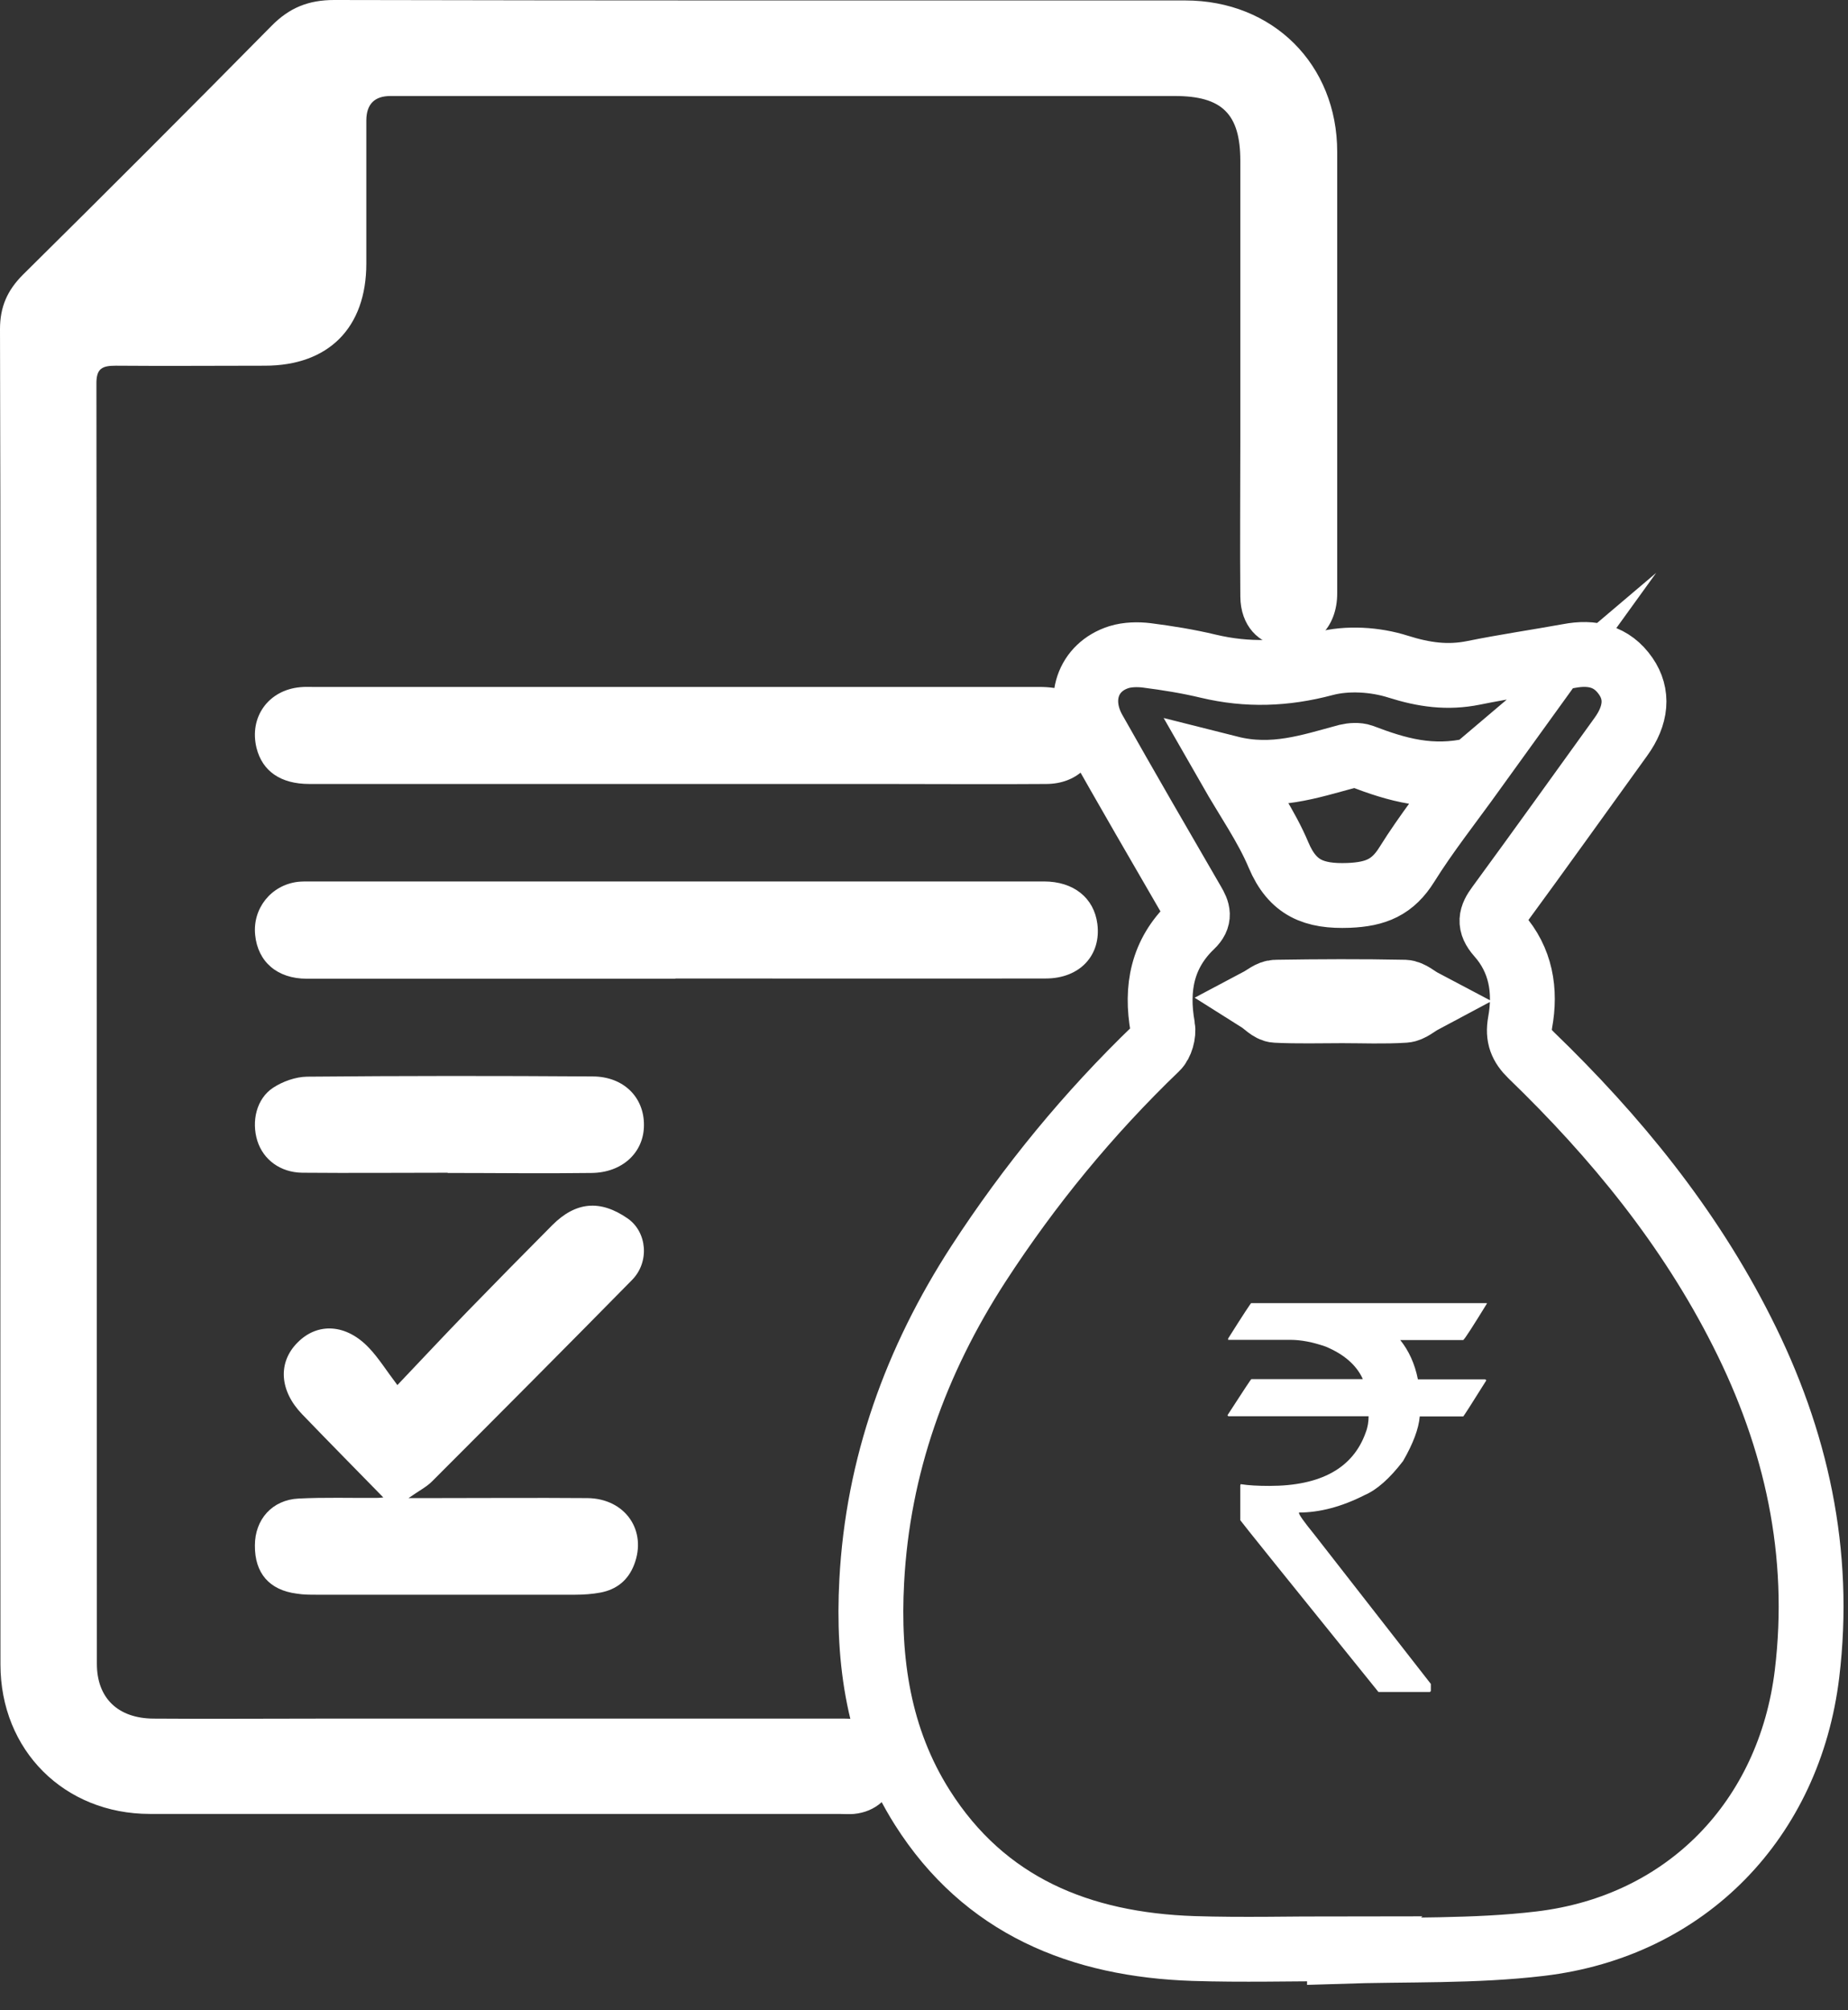
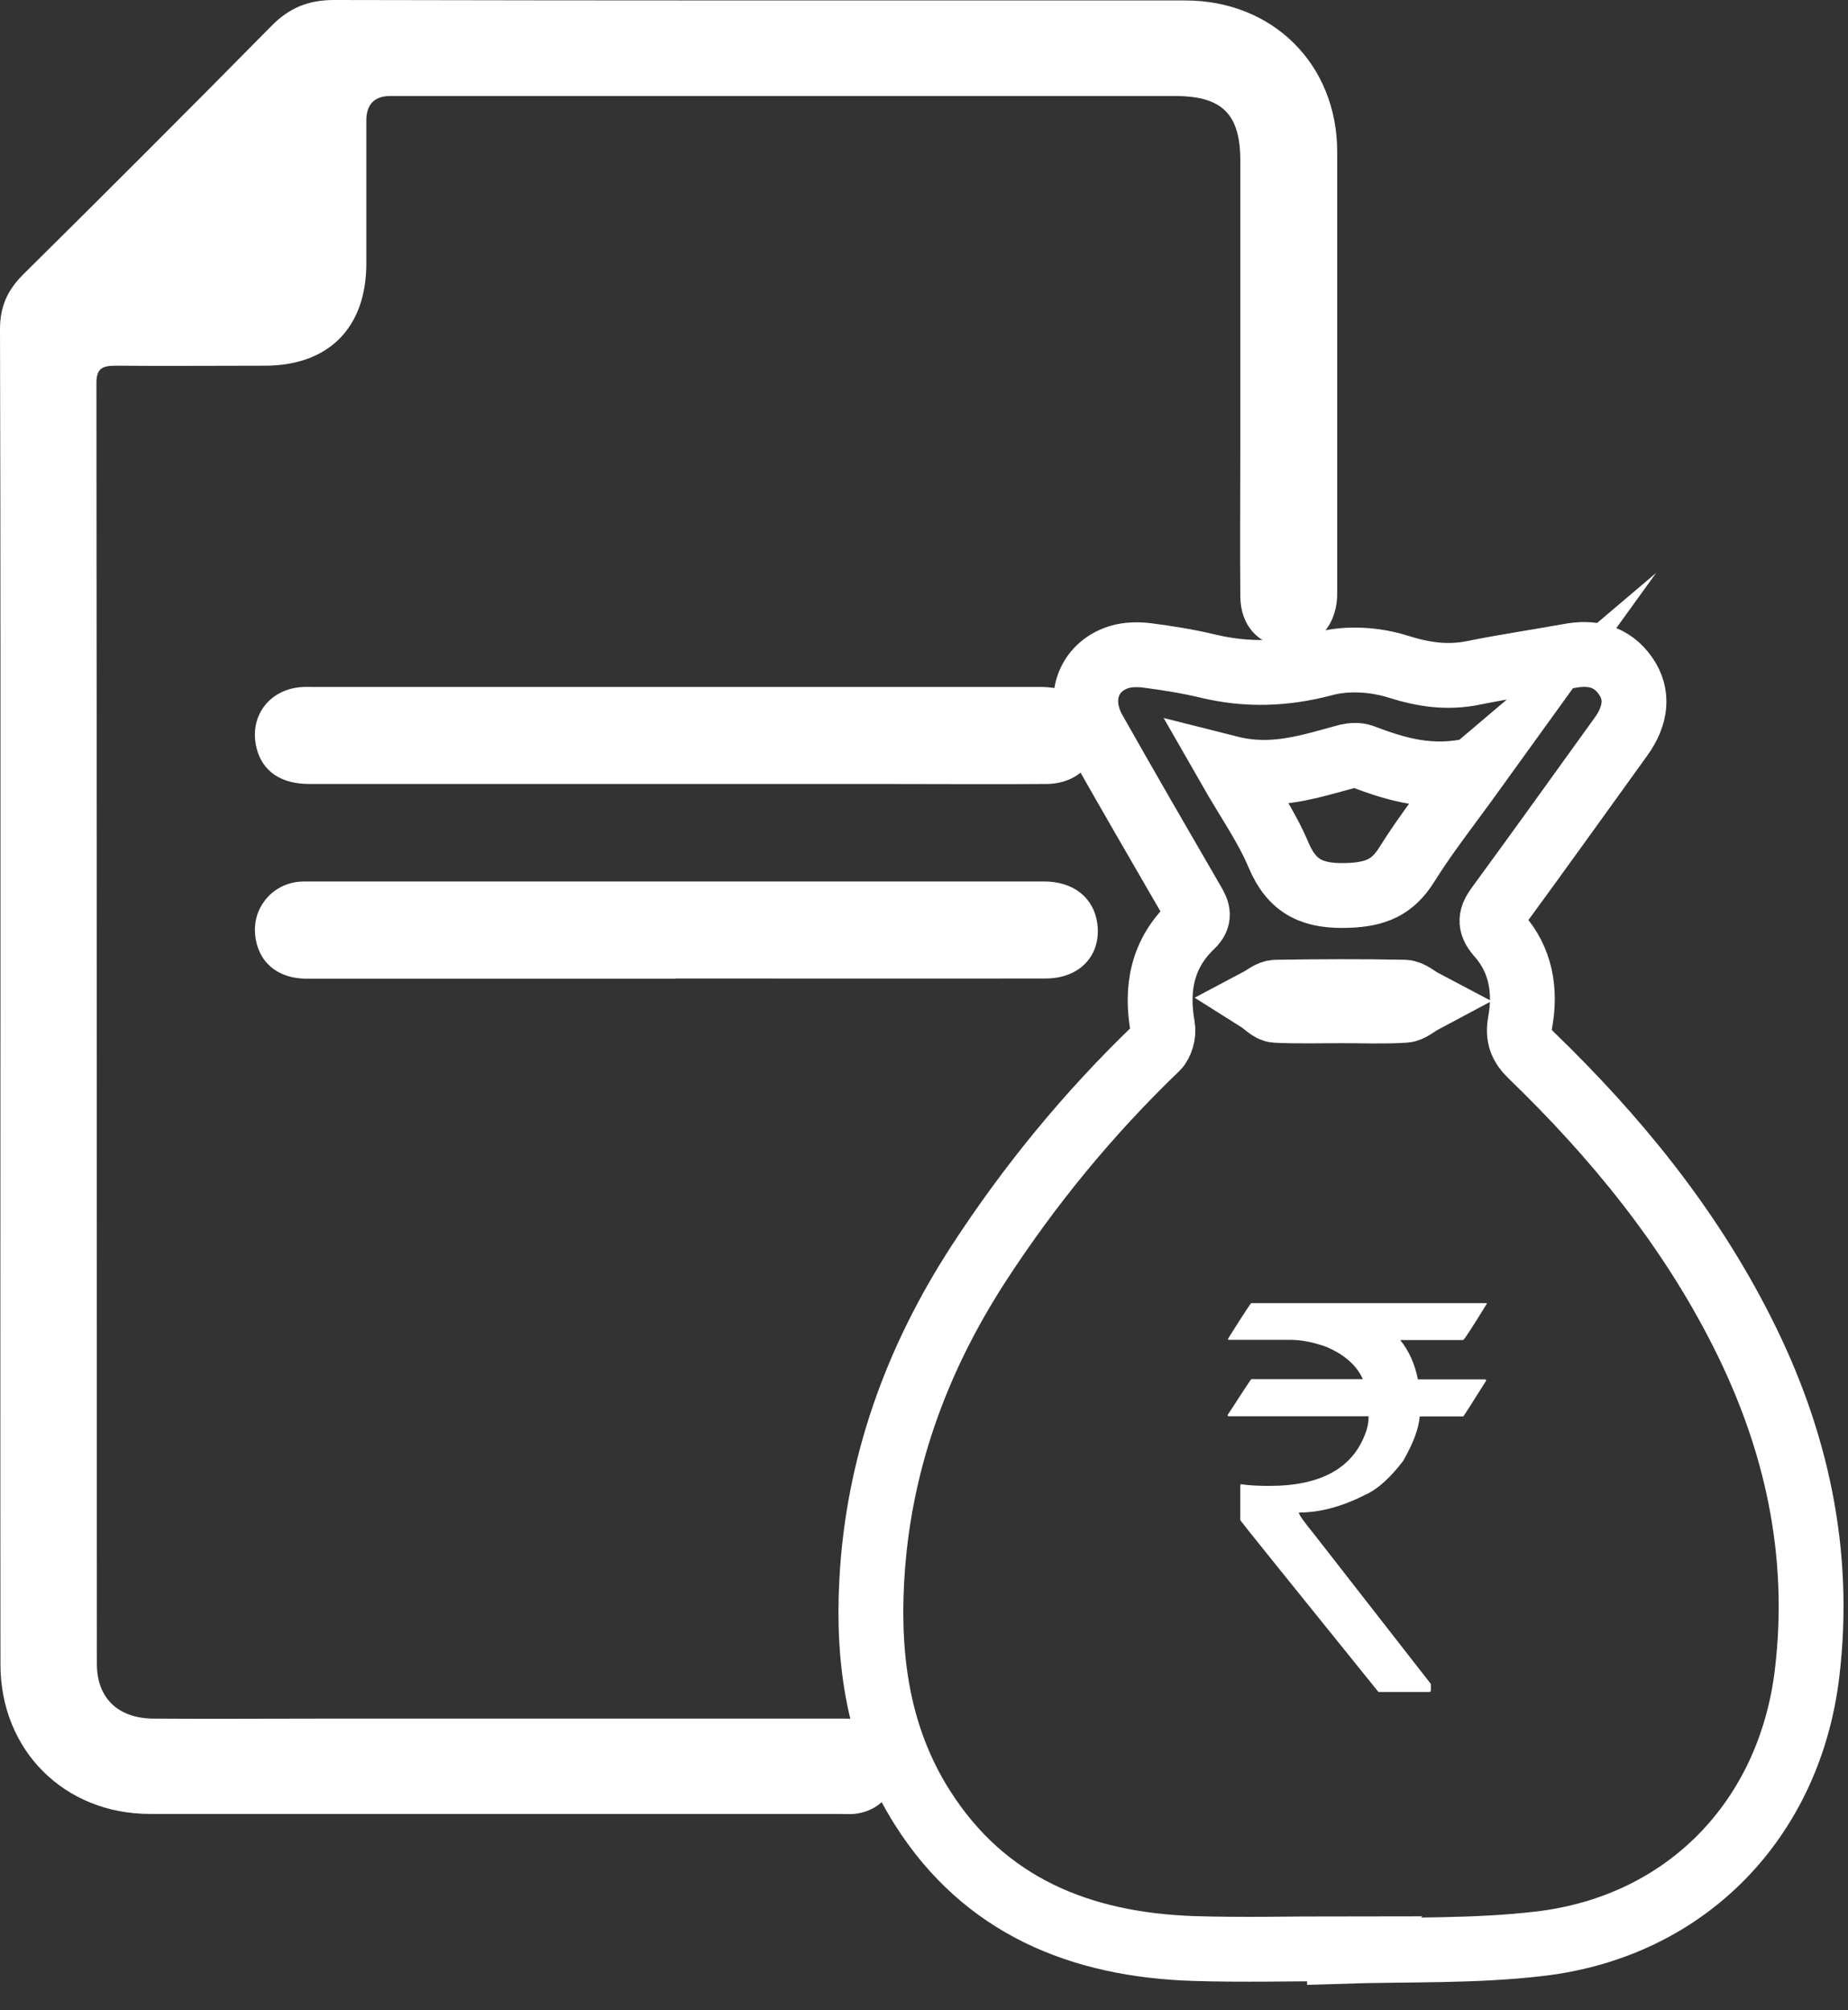
<svg xmlns="http://www.w3.org/2000/svg" width="57" height="62" viewBox="0 0 57 62" fill="none">
  <rect x="0" y="0" width="57" height="62" fill="#333333" stroke="none" />
  <path d="M0.014 30.835C0.014 23.943 0.02 17.051 0 10.152C0 9.466 0.224 8.957 0.706 8.474C3.28 5.928 5.84 3.368 8.379 0.794C8.929 0.238 9.513 0 10.308 0C19.061 0.02 27.807 0.014 36.559 0.014C39.262 0.014 41.245 1.99 41.245 4.685C41.245 9.221 41.245 13.764 41.245 18.3C41.245 19.346 40.559 20.038 39.622 19.957C38.807 19.889 38.264 19.285 38.257 18.402C38.243 16.813 38.257 15.224 38.257 13.635C38.257 10.742 38.257 7.85 38.257 4.964C38.257 3.511 37.694 2.961 36.234 2.961C28.173 2.961 20.113 2.961 12.046 2.961C11.553 2.961 11.304 3.21 11.299 3.708C11.299 5.181 11.299 6.655 11.299 8.128C11.299 10.111 10.131 11.279 8.169 11.279C6.634 11.279 5.106 11.292 3.572 11.279C3.144 11.279 2.967 11.367 2.974 11.849C2.988 25.002 2.981 38.162 2.988 51.315C2.988 52.374 3.64 52.999 4.733 53.006C6.437 53.019 8.142 53.006 9.846 53.006C15.244 53.006 20.643 53.006 26.048 53.006C27.162 53.006 27.834 53.794 27.623 54.819C27.494 55.45 26.999 55.885 26.34 55.946C26.191 55.96 26.034 55.946 25.878 55.946C18.796 55.946 11.707 55.946 4.624 55.946C1.983 55.946 0.014 53.984 0.014 51.335C0.007 44.497 0.014 37.666 0.014 30.828V30.835Z" fill="white" />
  <path d="M41.329 60.104C39.826 60.104 38.322 60.145 36.818 60.097C33.319 59.981 30.367 58.781 28.447 55.748C27.096 53.614 26.756 51.229 26.888 48.768C27.075 45.21 28.246 41.965 30.18 38.979C31.753 36.559 33.575 34.337 35.668 32.326C35.813 32.19 35.897 31.883 35.862 31.679C35.647 30.486 35.848 29.416 36.756 28.55C37.019 28.298 36.95 28.107 36.797 27.848C35.772 26.082 34.746 24.31 33.741 22.531C33.208 21.577 33.547 20.575 34.511 20.268C34.774 20.186 35.093 20.179 35.37 20.213C36.007 20.295 36.645 20.397 37.269 20.547C38.474 20.834 39.632 20.793 40.844 20.472C41.551 20.282 42.417 20.336 43.124 20.561C43.921 20.813 44.648 20.915 45.452 20.752C46.429 20.554 47.413 20.411 48.39 20.234C49.104 20.097 49.714 20.234 50.144 20.854C50.532 21.413 50.476 22.061 49.991 22.729C48.737 24.467 47.49 26.212 46.221 27.943C45.979 28.27 45.923 28.489 46.221 28.829C46.914 29.607 47.067 30.554 46.887 31.536C46.81 31.972 46.921 32.245 47.226 32.544C49.839 35.067 52.105 37.848 53.733 41.079C55.41 44.392 56.186 47.895 55.736 51.624C55.195 56.096 52.035 59.408 47.51 59.947C45.466 60.192 43.38 60.117 41.315 60.185C41.315 60.165 41.315 60.138 41.315 60.117L41.329 60.104ZM45.466 23.744C44.136 24.058 43.069 23.731 42.008 23.328C41.877 23.281 41.697 23.294 41.551 23.328C40.408 23.635 39.278 24.031 37.927 23.69C38.488 24.671 39.063 25.483 39.437 26.375C39.867 27.391 40.525 27.657 41.599 27.616C42.438 27.582 42.958 27.364 43.394 26.662C43.99 25.707 44.697 24.814 45.473 23.738L45.466 23.744ZM41.398 31.174C42.043 31.174 42.687 31.202 43.325 31.161C43.512 31.147 43.692 30.977 43.872 30.881C43.692 30.786 43.505 30.609 43.325 30.602C42.001 30.575 40.678 30.581 39.354 30.602C39.181 30.602 39.008 30.759 38.842 30.847C39.015 30.956 39.181 31.154 39.354 31.161C40.033 31.195 40.712 31.174 41.398 31.174Z" stroke="white" stroke-width="2" stroke-miterlimit="10" />
-   <path d="M12.255 42.721C13.097 41.833 13.754 41.133 14.418 40.447C15.287 39.552 16.156 38.671 17.032 37.789C17.762 37.056 18.518 36.996 19.361 37.581C19.958 37.998 20.044 38.92 19.494 39.478C17.45 41.557 15.386 43.629 13.329 45.687C13.164 45.855 12.938 45.97 12.6 46.205C12.898 46.205 13.071 46.205 13.237 46.205C14.862 46.205 16.488 46.192 18.12 46.205C19.288 46.219 19.965 47.208 19.56 48.257C19.374 48.742 19.016 49.024 18.525 49.118C18.273 49.165 18.008 49.185 17.742 49.185C15.088 49.185 12.434 49.185 9.773 49.185C9.567 49.185 9.361 49.186 9.156 49.152C8.306 49.044 7.855 48.52 7.862 47.665C7.862 46.865 8.393 46.259 9.209 46.219C10.012 46.178 10.815 46.205 11.617 46.199C11.71 46.199 11.797 46.185 11.823 46.185C11.001 45.344 10.158 44.49 9.322 43.622C8.618 42.895 8.565 42.021 9.176 41.409C9.799 40.776 10.689 40.83 11.392 41.584C11.684 41.893 11.916 42.27 12.248 42.707L12.255 42.721Z" fill="white" />
  <path d="M20.855 24.18C17.083 24.18 13.312 24.18 9.54 24.18C8.657 24.18 8.092 23.785 7.913 23.071C7.678 22.119 8.278 21.282 9.264 21.194C9.402 21.18 9.533 21.187 9.671 21.187C17.138 21.187 24.599 21.187 32.067 21.187C33.239 21.187 33.908 21.772 33.859 22.745C33.818 23.581 33.191 24.173 32.28 24.18C30.612 24.193 28.936 24.18 27.267 24.18C25.13 24.18 22.992 24.18 20.855 24.18Z" fill="white" />
  <path d="M20.827 30.186C17.037 30.186 13.253 30.186 9.462 30.186C8.552 30.186 7.952 29.665 7.87 28.836C7.787 28.021 8.359 27.302 9.179 27.199C9.296 27.186 9.414 27.186 9.531 27.186C17.085 27.186 24.646 27.186 32.2 27.186C33.116 27.186 33.743 27.692 33.847 28.494C33.971 29.459 33.309 30.179 32.255 30.179C28.45 30.186 24.639 30.179 20.834 30.179L20.827 30.186Z" fill="white" />
-   <path d="M13.816 36.17C12.323 36.17 10.823 36.183 9.33 36.17C8.637 36.163 8.119 35.759 7.938 35.187C7.75 34.581 7.911 33.887 8.422 33.55C8.718 33.355 9.115 33.213 9.471 33.207C12.403 33.18 15.342 33.18 18.275 33.2C19.236 33.2 19.869 33.846 19.862 34.702C19.862 35.544 19.196 36.17 18.241 36.177C16.761 36.197 15.289 36.177 13.809 36.177C13.809 36.177 13.809 36.177 13.809 36.17H13.816Z" fill="white" />
  <path d="M38.59 40.192H45.862V40.206C45.431 40.906 45.19 41.283 45.133 41.33H43.189C43.455 41.66 43.639 42.064 43.734 42.542H45.805C45.805 42.542 45.843 42.556 45.843 42.576C45.38 43.317 45.14 43.687 45.133 43.687H43.791C43.759 44.064 43.588 44.522 43.277 45.061C42.866 45.6 42.467 45.95 42.093 46.111C41.39 46.468 40.712 46.65 40.066 46.65V46.664C40.066 46.718 40.224 46.94 40.541 47.33L44.133 51.936V52.152C44.133 52.152 44.12 52.185 44.095 52.185H42.517C39.673 48.664 38.255 46.899 38.255 46.886V45.815L38.267 45.775C38.521 45.815 38.812 45.829 39.154 45.829C40.744 45.829 41.738 45.276 42.125 44.179C42.188 44.017 42.213 43.849 42.213 43.681H37.893C37.893 43.681 37.862 43.667 37.862 43.647C38.343 42.906 38.584 42.536 38.597 42.536H42.03V42.522C41.833 42.098 41.453 41.768 40.889 41.532C40.484 41.391 40.123 41.324 39.8 41.324H37.881V41.283C38.343 40.549 38.584 40.185 38.597 40.185L38.59 40.192Z" fill="white" />
</svg>